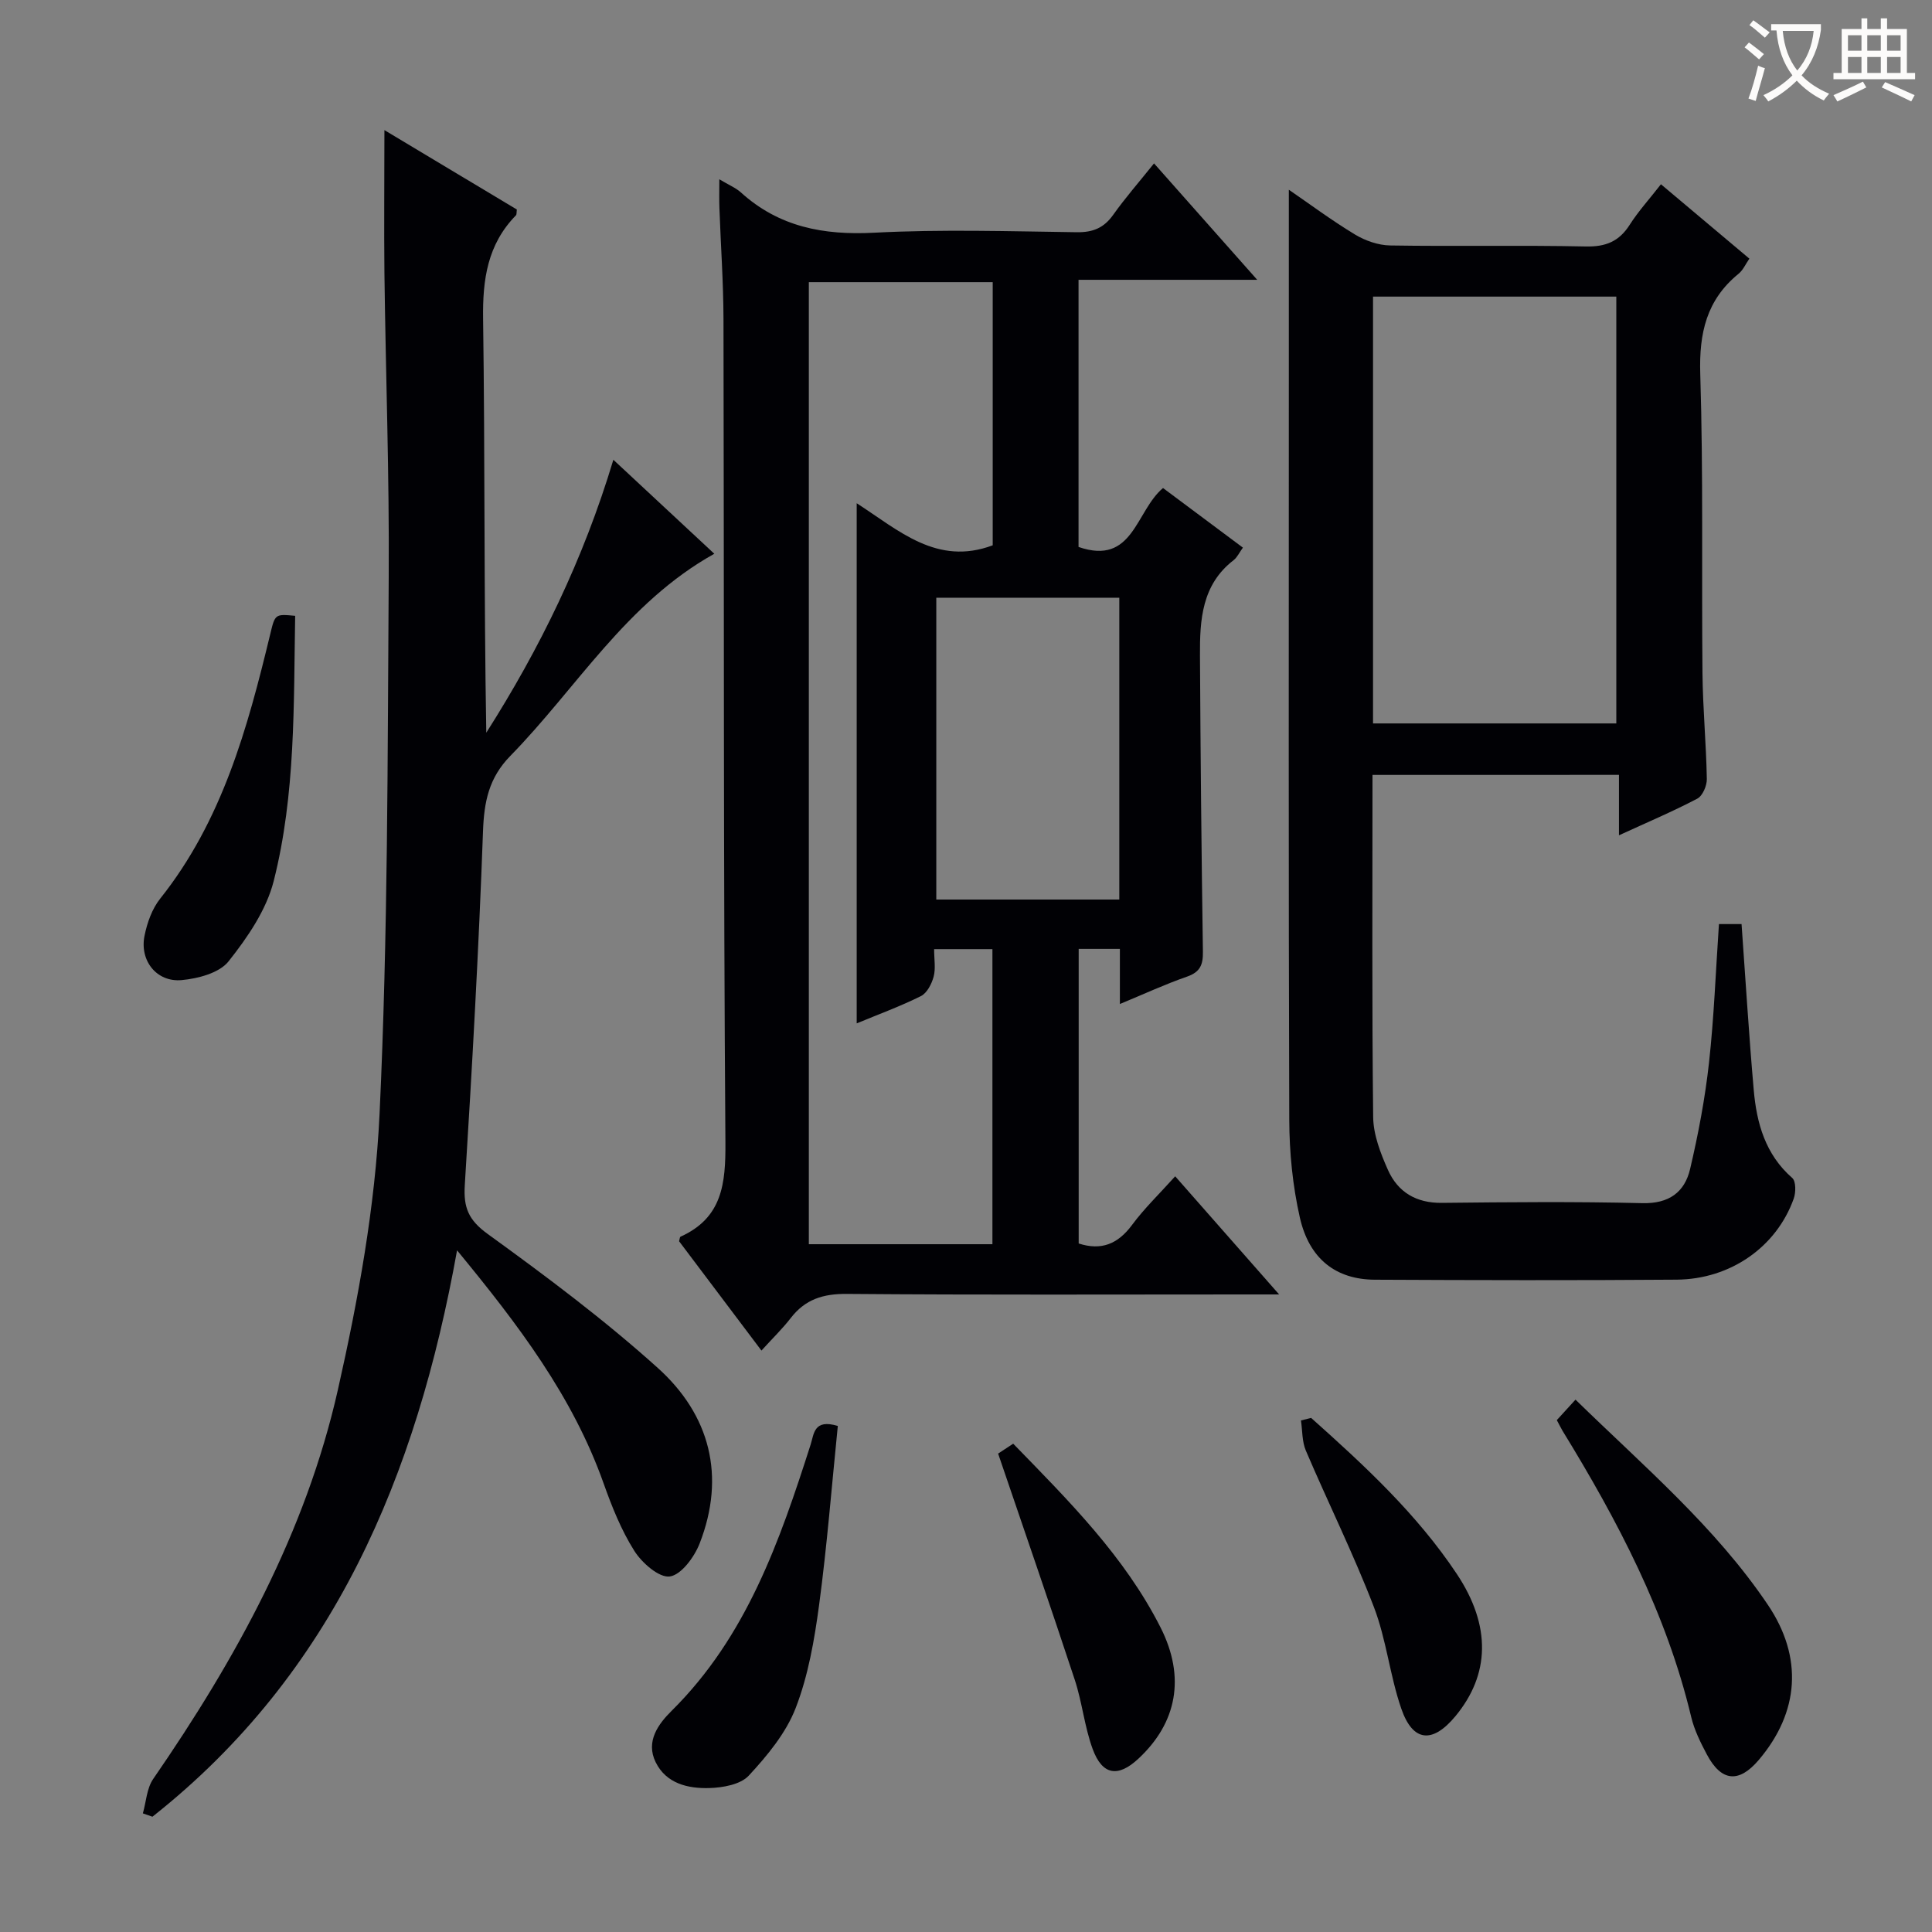
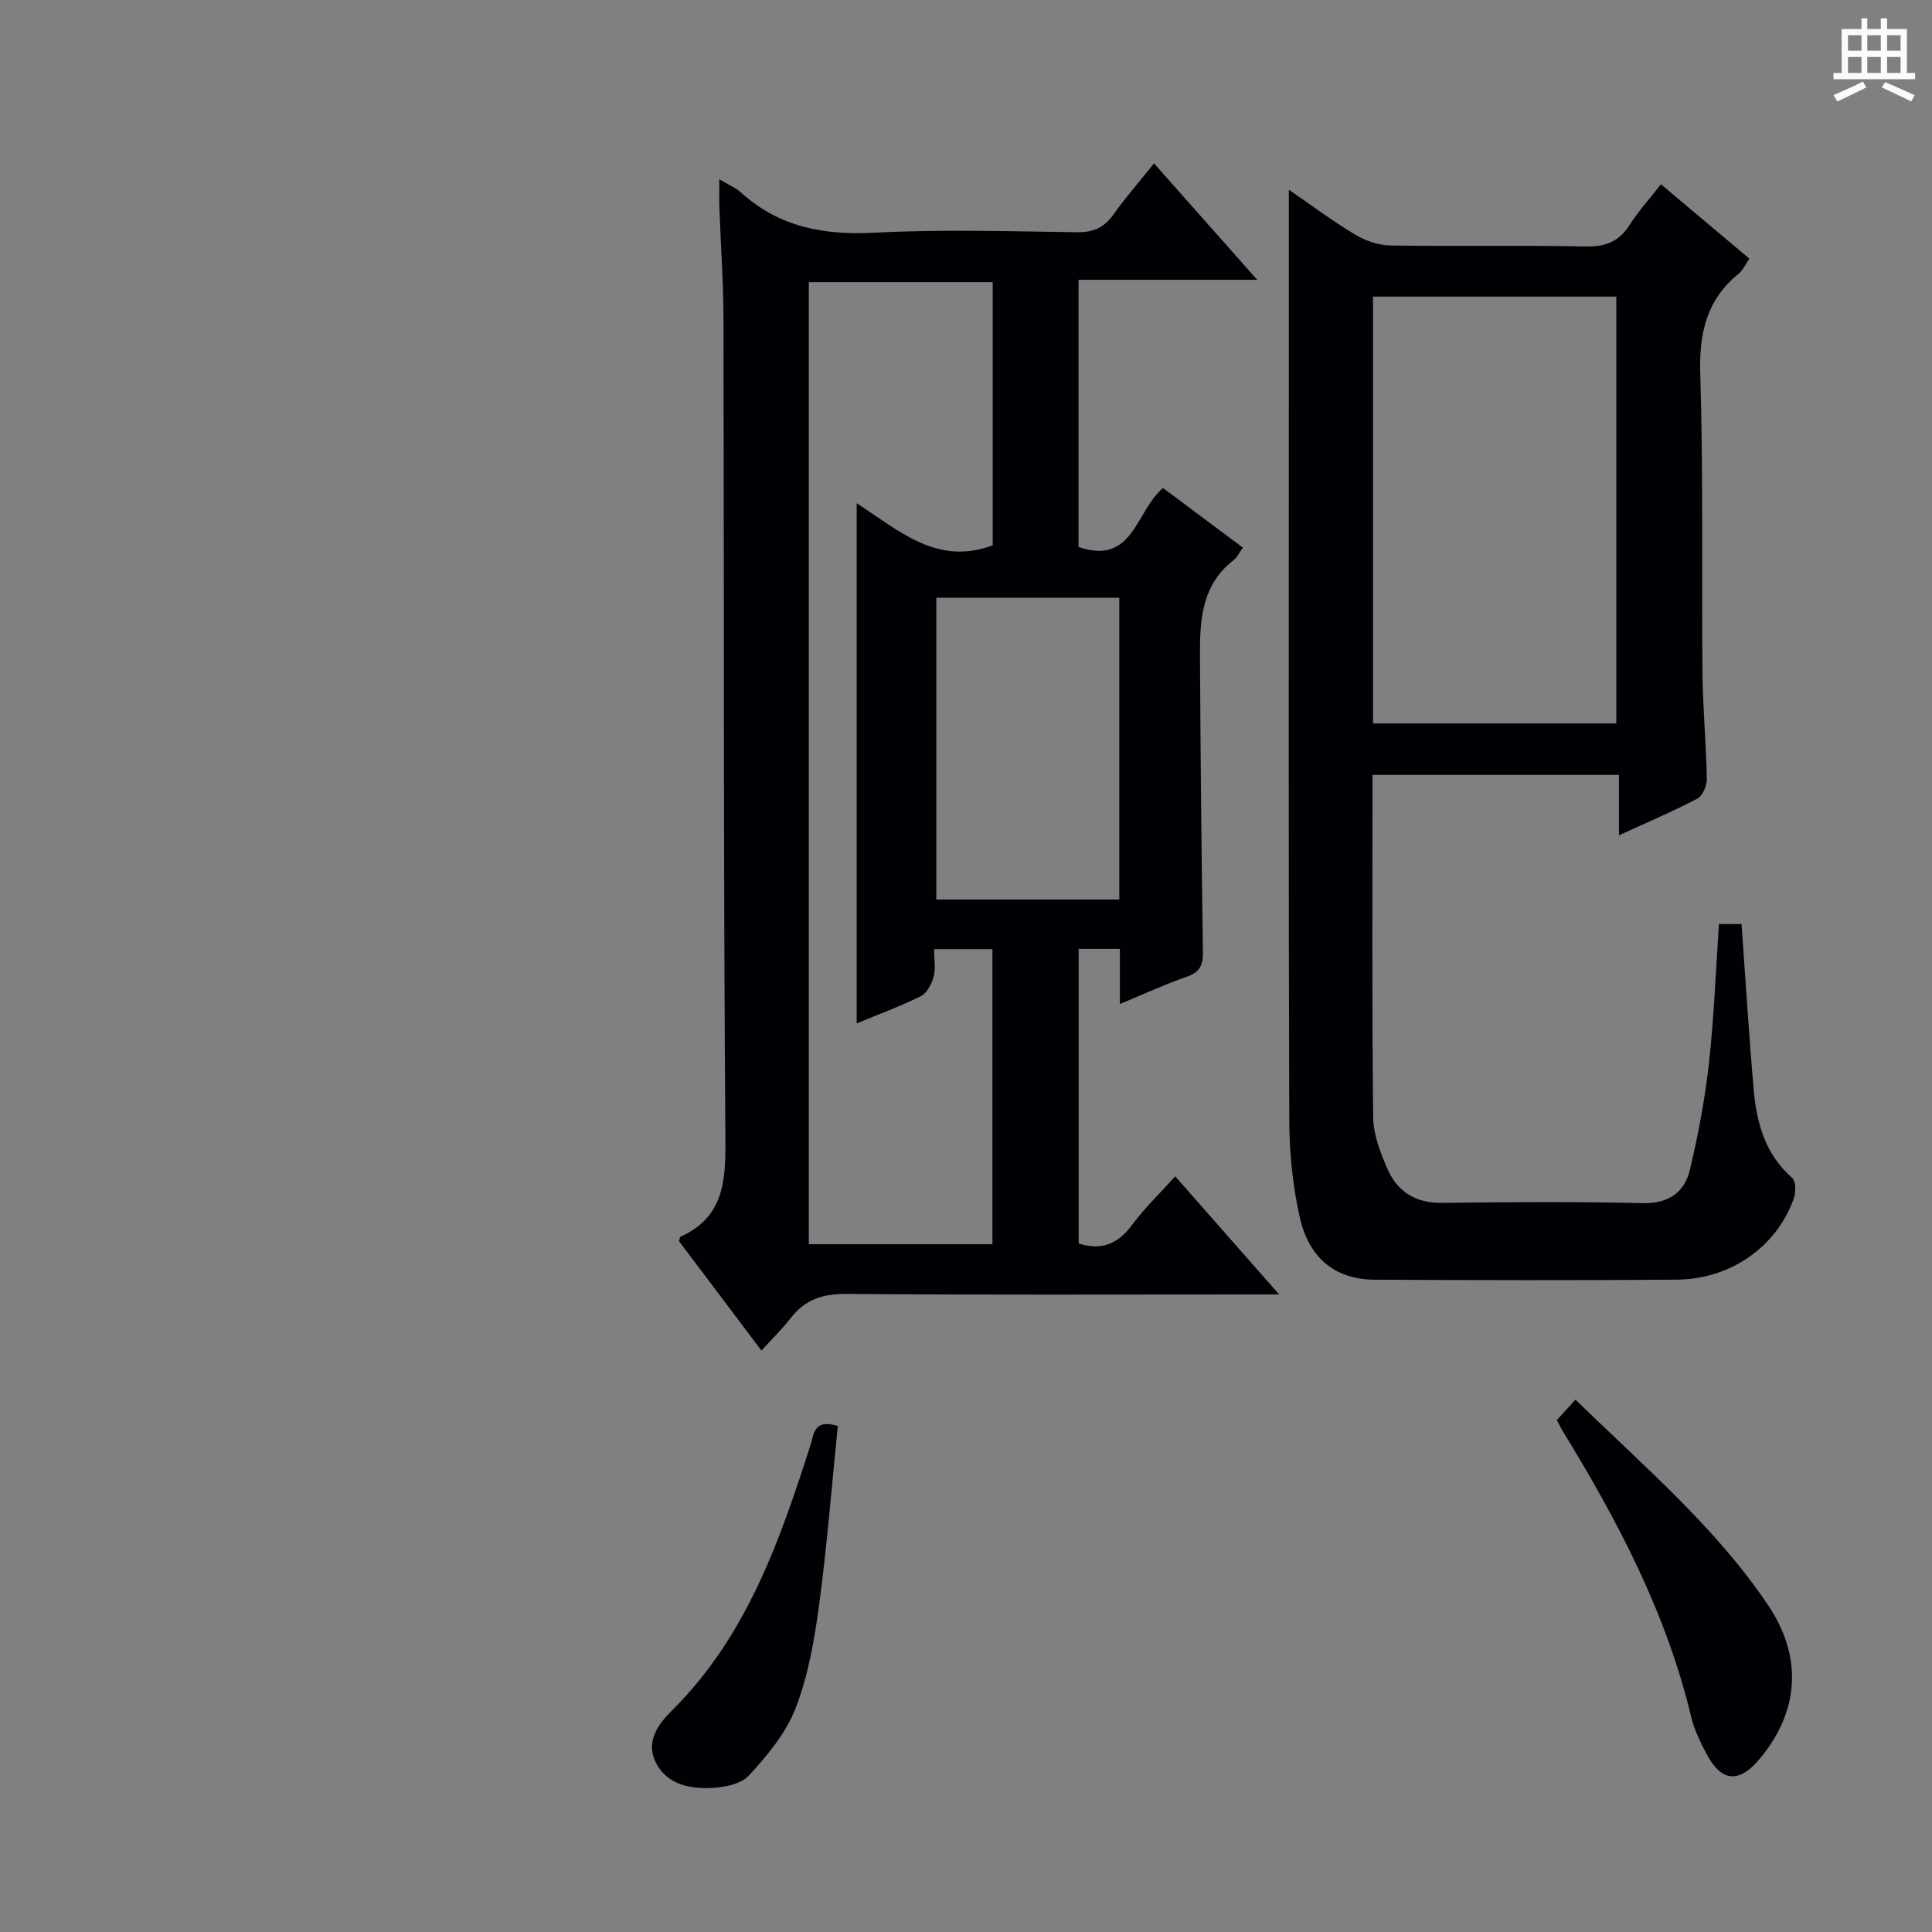
<svg xmlns="http://www.w3.org/2000/svg" enable-background="new 0 0 400 400" viewBox="0 0 400 400">
  <rect x="0" y="0" width="400" height="400" fill="#808080" stroke="none" />
  <g fill="#010105">
    <path d="m148.93 37.12c2 1.2 3.4 1.76 4.45 2.71 7.9 7.16 17.12 8.9 27.6 8.35 13.96-.73 27.98-.29 41.98-.1 3.34.04 5.6-.9 7.52-3.61 2.49-3.5 5.33-6.75 8.45-10.64 7.05 7.96 13.81 15.59 21.36 24.1-12.99 0-24.85 0-36.99 0v55.31c11.35 3.92 11.78-7.4 17.49-12.2 5.32 3.97 10.85 8.1 16.54 12.34-.76 1.05-1.19 2.03-1.93 2.6-6.58 5.07-7 12.35-6.96 19.68.11 20.47.31 40.94.61 61.4.04 2.69-.58 4.2-3.29 5.14-4.49 1.56-8.83 3.57-13.9 5.67 0-4.27 0-7.71 0-11.41-3.03 0-5.61 0-8.53 0v60.99c4.66 1.51 8.1.14 11.05-3.84 2.55-3.45 5.69-6.46 8.93-10.07 7.08 8.05 13.9 15.8 21.52 24.46-3.02 0-4.78 0-6.54 0-27.66 0-55.32.12-82.97-.11-4.91-.04-8.61 1.12-11.6 4.99-1.72 2.23-3.78 4.21-6.07 6.74-5.98-7.93-11.54-15.31-17.05-22.63.12-.42.13-.87.3-.95 8.65-3.91 9.35-10.96 9.29-19.55-.42-56.81-.27-113.62-.4-170.44-.02-7.64-.57-15.28-.84-22.92-.07-1.75-.02-3.51-.02-6.01zm28.44 174.76c0-36 0-71.48 0-107.69 8.75 5.64 16.61 13.03 28.16 8.71 0-17.88 0-36.1 0-54.48-12.84 0-25.38 0-38.07 0v199.18h38.01c0-20.55 0-40.76 0-61.09-4.08 0-7.81 0-12.07 0 0 2.13.35 4.02-.1 5.69-.4 1.5-1.37 3.4-2.63 4.03-4.28 2.13-8.8 3.78-13.3 5.65zm16.48-88.13v62.49h37.89c0-20.95 0-41.55 0-62.49-12.61 0-25.03 0-37.89 0z" />
    <path d="m284.16 160.44c0 23.87-.13 47.35.14 70.83.04 3.67 1.52 7.49 3.05 10.93 2.05 4.61 5.84 6.9 11.17 6.84 13.83-.15 27.67-.28 41.49.06 5.53.14 8.78-2.26 9.91-7.08 1.7-7.24 3.09-14.6 3.91-21.98 1.04-9.41 1.39-18.89 2.06-28.72h4.68c.83 11.51 1.52 22.93 2.52 34.32.6 6.89 2.39 13.36 7.97 18.24.79.69.77 3.01.31 4.29-3.56 9.97-13.06 16.68-24.24 16.77-20.83.16-41.66.11-62.49.01-8.02-.04-13.57-4.27-15.52-12.87-1.49-6.58-2.17-13.47-2.19-20.22-.17-50.83-.09-101.65-.09-152.48 0-13.29 0-26.58 0-40.1 4.2 2.88 8.8 6.31 13.69 9.27 2.13 1.29 4.84 2.23 7.3 2.27 13.49.22 27-.08 40.49.21 4.13.09 6.9-1.04 9.1-4.5 1.77-2.78 4.03-5.26 6.46-8.38 6.14 5.16 12.08 10.16 18.31 15.4-.77 1.1-1.3 2.37-2.24 3.13-6.64 5.41-8.19 12.29-7.93 20.71.64 20.64.26 41.32.46 61.97.07 7.31.77 14.61.9 21.92.03 1.38-.87 3.49-1.97 4.07-5.11 2.68-10.45 4.94-16.22 7.59 0-4.35 0-8.24 0-12.51-17.14.01-33.86.01-51.03.01zm50.48-10.66c0-29.79 0-59.16 0-88.37-17.07 0-33.78 0-50.37 0v88.37z" />
-     <path d="m79.59 26.94c9.34 5.6 18.42 11.04 27.42 16.44-.09.58-.01 1.02-.2 1.21-5.88 6.02-6.91 13.25-6.79 21.44.4 28.49.16 56.98.66 85.67 11.08-17.42 20.08-35.8 26.31-56.51 7.26 6.75 13.96 13 20.9 19.46-18.25 10.17-28.46 27.78-42.23 41.85-4.47 4.57-5.44 9.51-5.66 15.64-.88 24.42-2.25 48.84-3.77 73.23-.29 4.63.75 7.22 4.74 10.11 12.1 8.76 24.13 17.75 35.21 27.73 10.8 9.72 14.11 22.37 8.68 36.33-1.09 2.81-3.8 6.51-6.18 6.85-2.22.31-5.78-2.81-7.35-5.3-2.71-4.29-4.65-9.16-6.36-13.97-6.4-18.04-17.7-32.9-30.34-48.25-8.4 46.68-25.54 87.61-63.07 117.26-.66-.23-1.32-.46-1.98-.69.68-2.4.8-5.19 2.14-7.13 17.11-24.82 31.58-51.03 38.24-80.59 4.22-18.72 7.71-37.91 8.62-57.02 1.75-37.06 1.66-74.21 1.9-111.33.14-20.97-.63-41.95-.89-62.93-.1-9.62 0-19.24 0-29.5z" />
    <path d="m322.32 294.02c1.36-1.49 2.46-2.69 3.87-4.24 14.2 13.86 28.95 26.35 39.82 42.47 7.33 10.86 6.53 22.22-1.87 32.12-4.12 4.85-7.75 4.53-10.76-1.14-1.31-2.47-2.6-5.07-3.24-7.77-5.12-21.45-15.22-40.63-26.64-59.24-.32-.55-.61-1.14-1.18-2.2z" />
    <path d="m173.46 295.23c-1.26 12.43-2.23 24.82-3.88 37.11-.97 7.2-2.24 14.56-4.84 21.28-2 5.18-5.87 9.85-9.71 14-1.72 1.86-5.42 2.51-8.24 2.58-4.36.11-8.86-.92-11.04-5.35-2.14-4.34.59-7.96 3.33-10.67 15.48-15.34 22.34-35.07 28.75-55.09.71-2.22.65-5.37 5.63-3.86z" />
-     <path d="m61.11 127.5c-.32 18.39.11 36.92-4.44 54.9-1.52 6-5.43 11.7-9.36 16.65-1.91 2.4-6.31 3.56-9.71 3.87-5.17.47-8.72-4.03-7.68-9.17.54-2.69 1.56-5.58 3.24-7.69 12.82-16.09 18.08-35.26 22.77-54.69 1.02-4.26 1-4.26 5.18-3.87z" />
-     <path d="m206.65 300.95c.53-.35 1.73-1.14 3.12-2.05 11.51 11.83 23.06 23.33 30.52 38.07 5.19 10.26 3.4 19.72-4.62 27.17-4.19 3.89-7.44 3.42-9.44-2.01-1.7-4.62-2.17-9.68-3.72-14.37-5.07-15.38-10.37-30.68-15.86-46.81z" />
-     <path d="m271.45 293.56c11.04 9.85 21.91 19.9 30.18 32.33 7.14 10.74 6.84 20.82-.31 29.44-4.72 5.69-8.8 5.36-11.19-1.55-2.38-6.87-3.09-14.33-5.69-21.09-4.22-10.97-9.46-21.54-14.08-32.36-.8-1.88-.7-4.15-1.01-6.24.69-.18 1.4-.35 2.1-.53z" />
  </g>
-   <path d="m362.1 8.8c1.1.8 2.1 1.6 3.1 2.4l-1 1.1c-1.3-1.1-2.3-2-3-2.5zm1.9 4.8c.5.2.9.4 1.4.5-.6 2.3-1.3 4.5-1.9 6.8l-1.5-.5c.8-2.1 1.4-4.3 2-6.8zm-1-9.4c1.3.9 2.4 1.8 3.4 2.5l-1 1.1c-1.4-1.2-2.4-2.1-3.2-2.6zm3.7 2.2v-1.4h10.3v1.2c-.5 3.6-1.8 6.8-4 9.4 1.5 1.6 3.4 2.8 5.7 3.8-.3.4-.7.8-1.1 1.4-2.3-1.1-4.1-2.5-5.6-4.1-1.6 1.6-3.6 3.1-5.9 4.3-.3-.5-.7-.9-1-1.3 2.4-1.1 4.4-2.5 6-4.1-1.9-2.5-3-5.6-3.3-9.3h-1.1zm8.8 0h-6.4c.3 3.3 1.3 6 3 8.2 2-2.3 3.1-5.1 3.4-8.2z" fill="#fcfbfa" />
  <path d="m385.3 3.8h1.3v2.2h2.8v-2.2h1.3v2.2h4.1v9.1h1.7v1.3h-16.9v-1.3h1.7v-9.1h4.1v-2.2zm.4 13.1.7 1.2c-1.8.9-3.8 1.9-6 2.9-.2-.4-.5-.8-.8-1.3 2.3-1 4.3-1.9 6.1-2.8zm-3.1-6.4h2.8v-3.2h-2.8zm0 4.6h2.8v-3.3h-2.8zm4-4.6h2.8v-3.2h-2.8zm0 4.6h2.8v-3.3h-2.8zm3.7 1.9c2.1.9 4.1 1.8 6.1 2.7l-.7 1.3c-2.2-1.1-4.2-2-6.1-2.9zm3.2-9.7h-2.8v3.2h2.8zm-2.8 7.8h2.8v-3.3h-2.8z" fill="#fcfbfa" />
</svg>